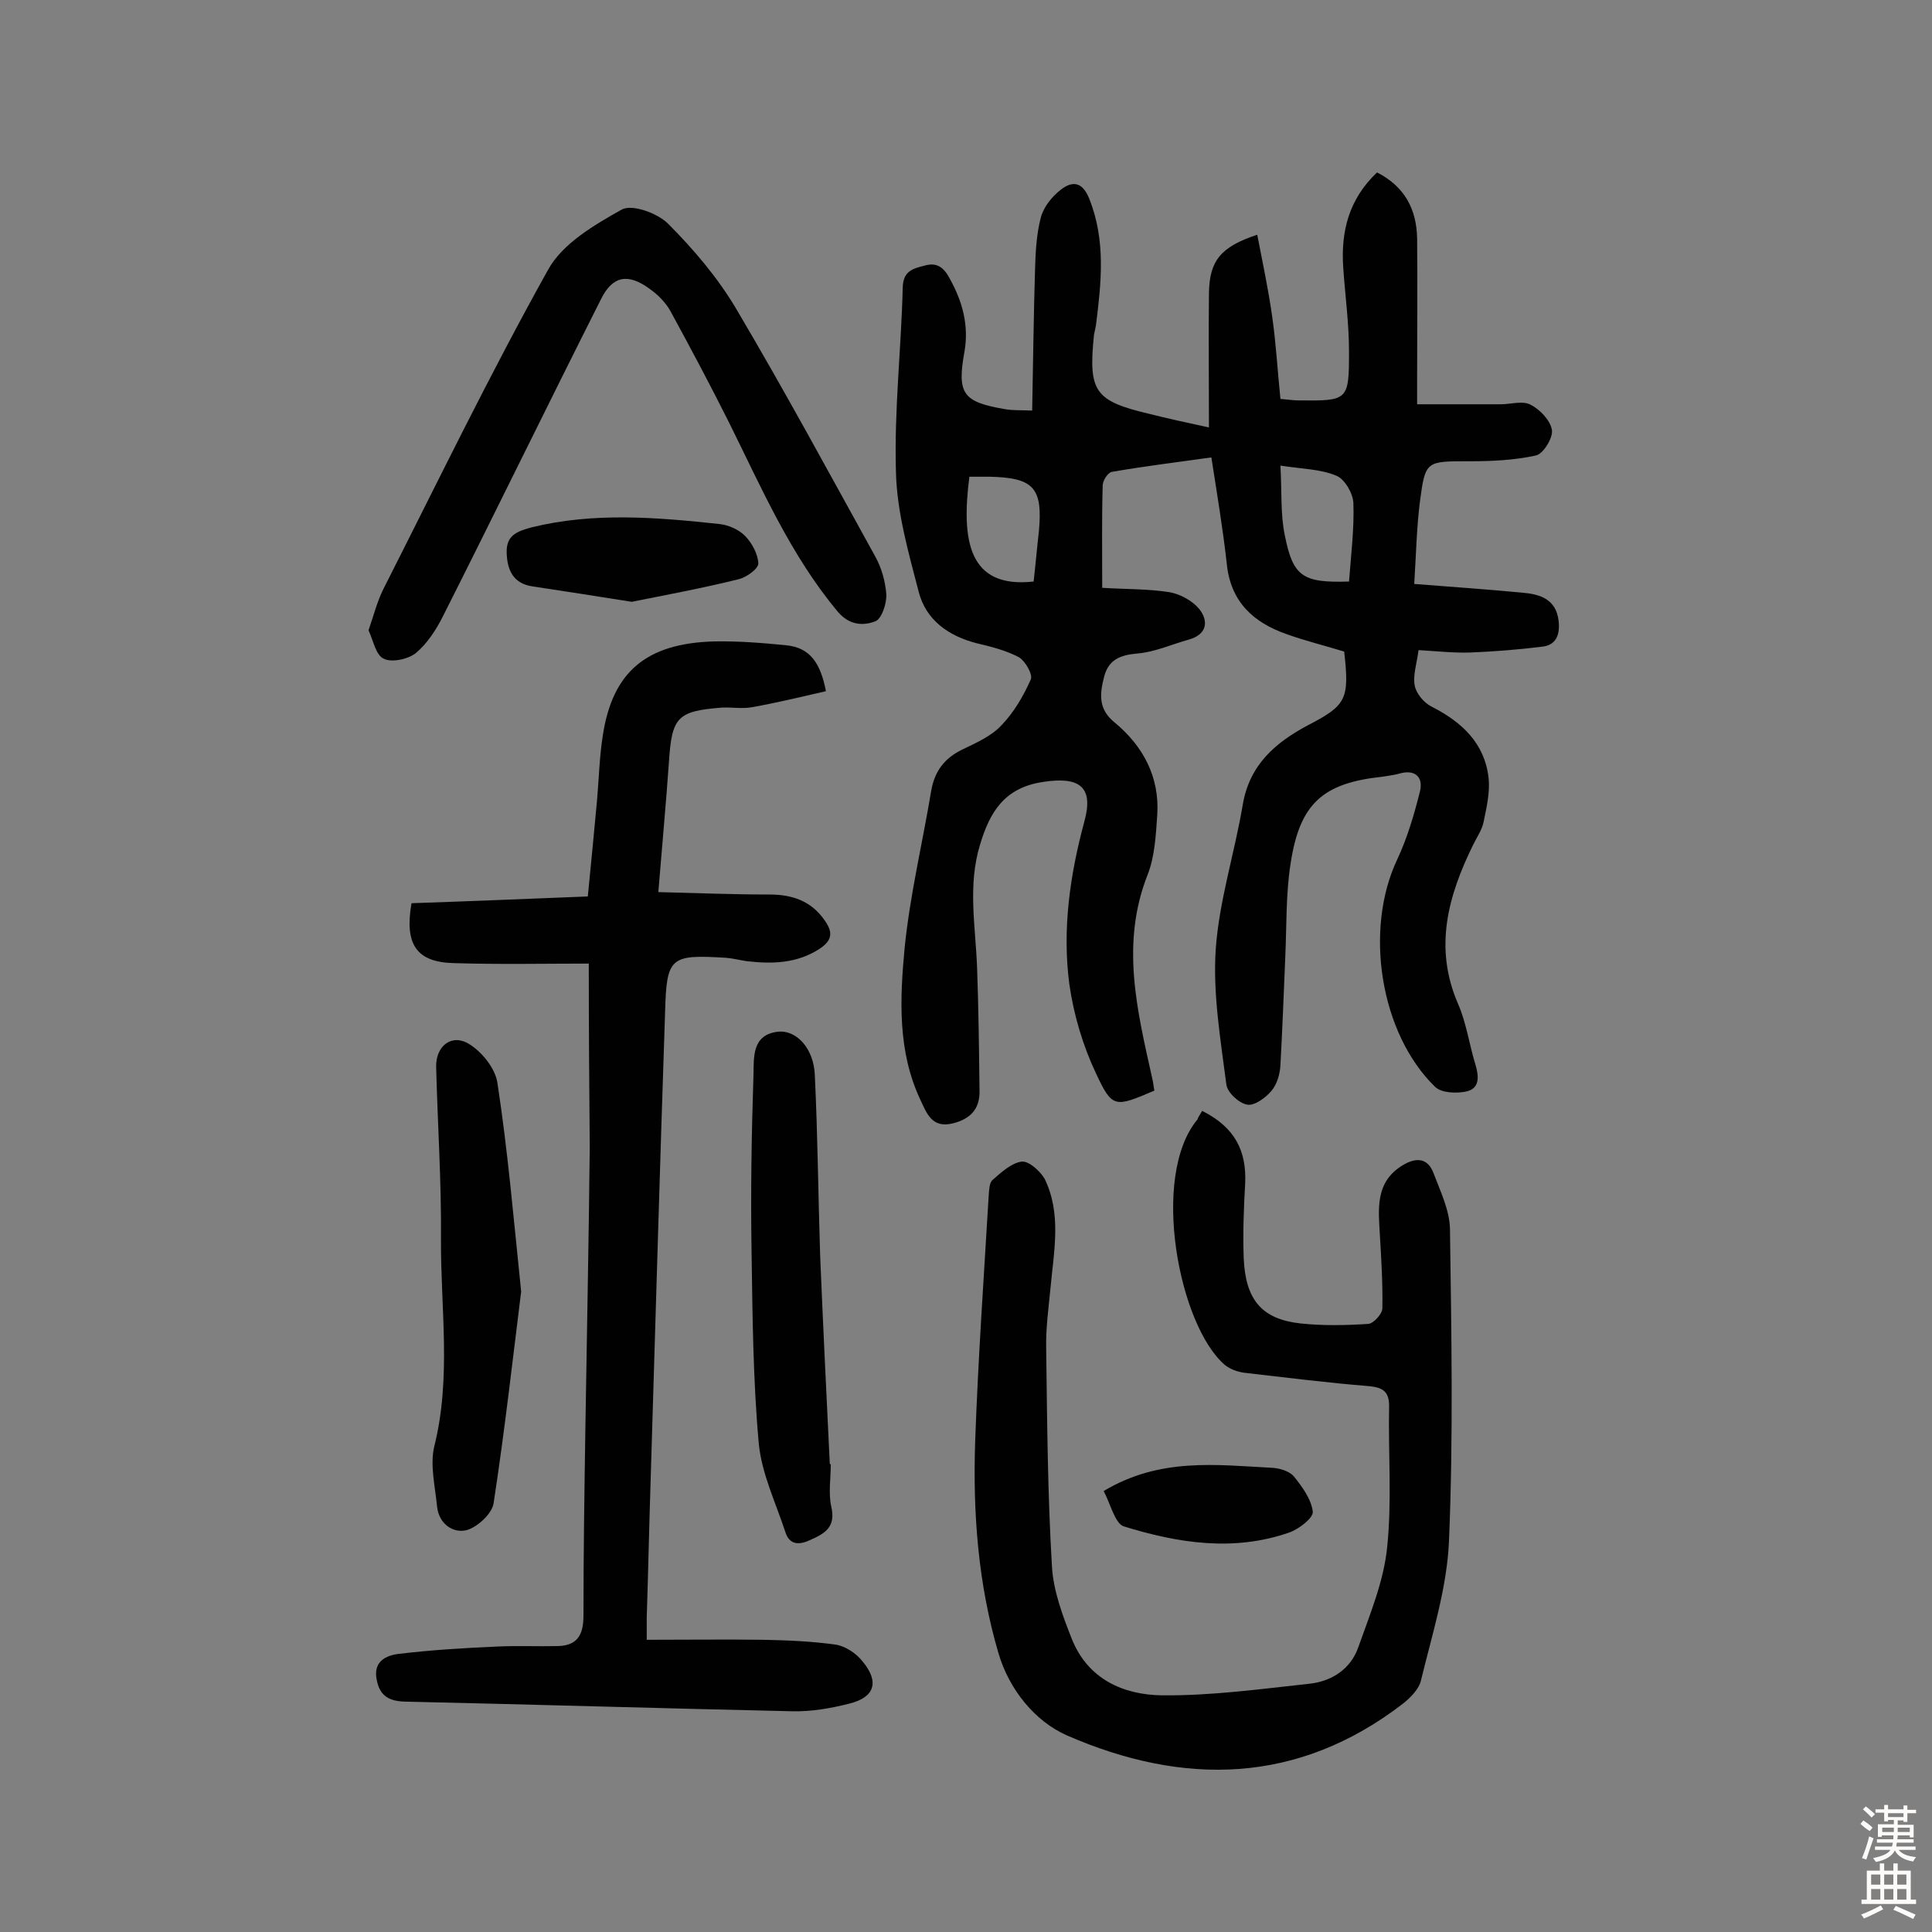
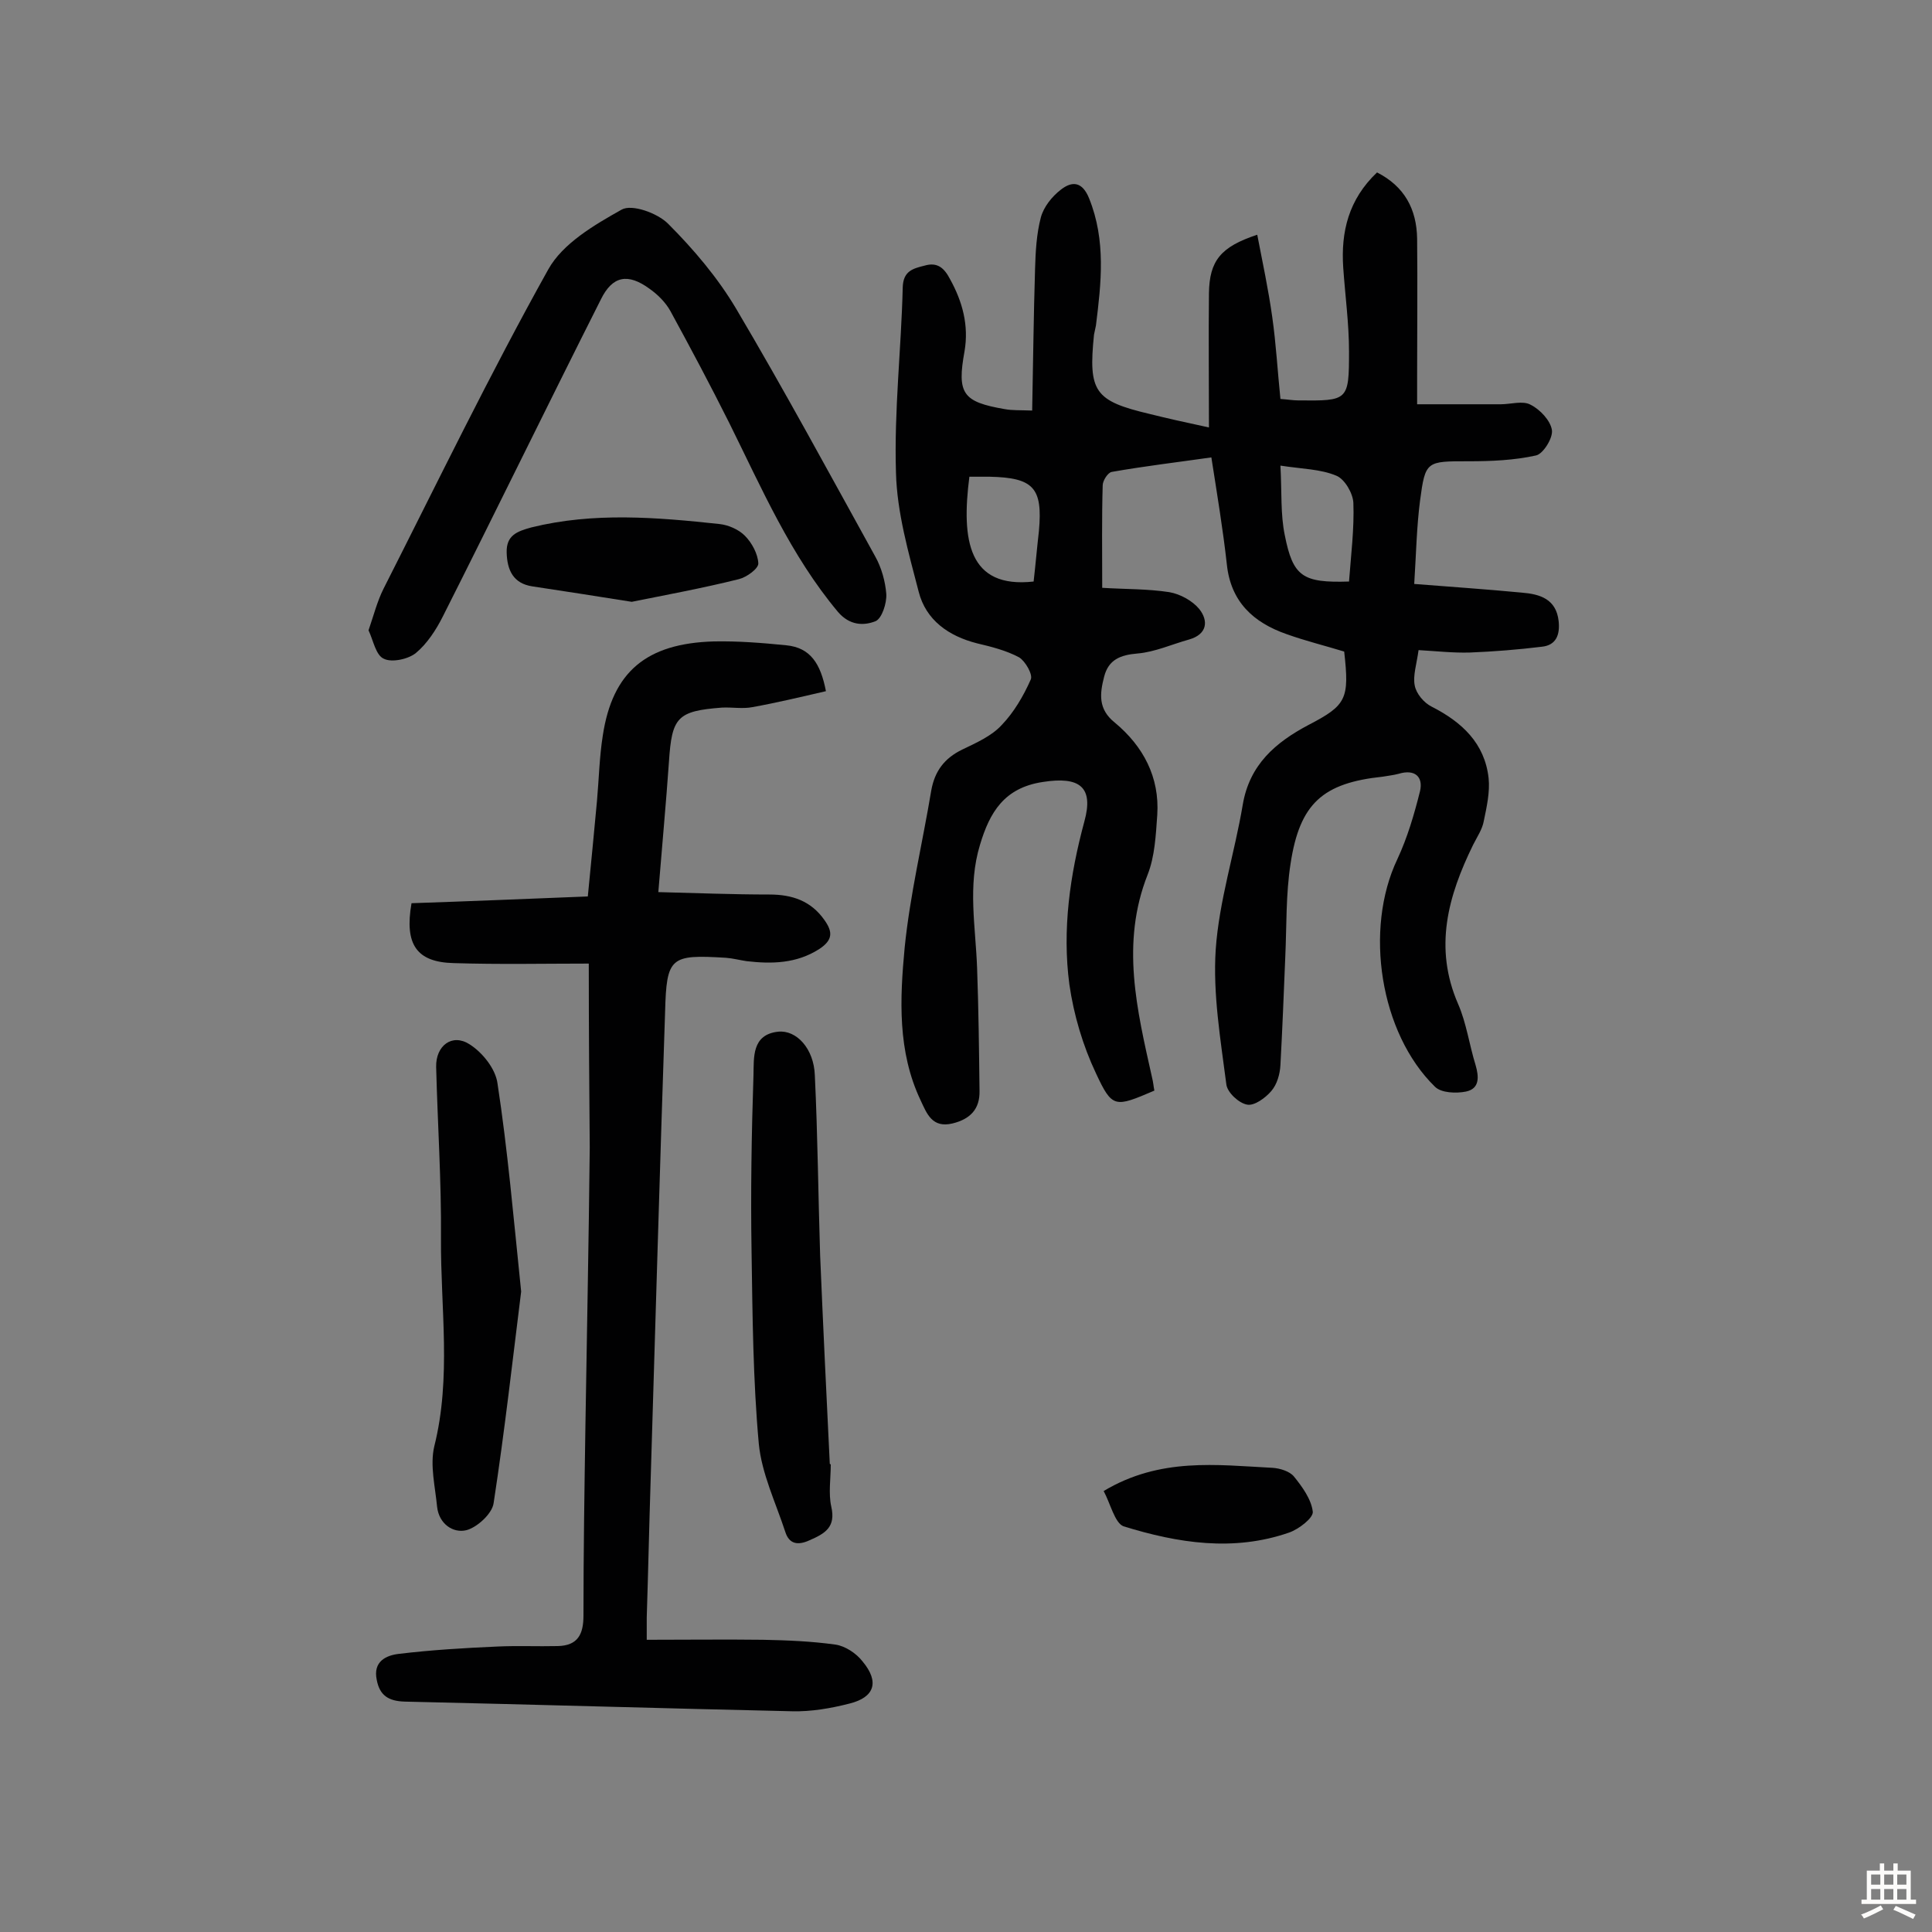
<svg xmlns="http://www.w3.org/2000/svg" enable-background="new 0 0 400 400" viewBox="0 0 400 400">
  <rect x="0" y="0" width="400" height="400" fill="#808080" stroke="none" />
  <g fill="#010102">
    <path d="m239 225.8c-8.2 3.5-8.7 3.7-12.1-3.6-2.7-5.7-4.6-12.1-5.5-18.4-1.5-11.3.1-22.6 3.1-33.7 2-7.2-1-9.4-8.6-8.2-8 1.2-11 6.3-13 13-2.6 8.5-.9 17-.6 25.6.3 8.4.4 16.8.5 25.3.1 3.8-1.9 5.9-5.6 6.8-4.2 1-5.3-2-6.6-4.8-4.8-10.1-4.3-21-3.3-31.6 1.1-10.9 3.7-21.7 5.5-32.5.7-4 2.7-6.7 6.4-8.5 2.9-1.4 6.1-2.8 8.2-5.1 2.5-2.6 4.5-6 6-9.4.5-1-1.1-3.8-2.4-4.6-2.6-1.4-5.7-2.2-8.7-2.9-5.9-1.5-10.6-4.8-12.1-10.7-2.1-8.1-4.5-16.4-4.7-24.7-.4-12.8 1.1-25.6 1.4-38.3.1-3.4 2.1-3.9 4.5-4.5 2.7-.8 4.1.5 5.3 2.8 2.6 4.7 3.9 9.6 3 14.9-1.6 8.8-.4 10.5 8.3 12 1.6.3 3.2.2 5.7.3.2-10 .3-19.7.6-29.4.1-3.5.3-7.2 1.2-10.6.6-2.2 2.3-4.3 4.1-5.7 2.4-1.9 4.5-1.7 5.9 1.8 3.5 8.7 2.5 17.5 1.4 26.3-.1.6-.3 1.3-.4 1.9-1.2 11.8.1 13.7 11.5 16.4 3.6.9 7.2 1.7 12.3 2.8 0-9.8-.1-18.8 0-27.8.1-6.7 2.4-9.6 10-12.1 1.1 5.7 2.3 11.3 3.1 17 .8 5.6 1.1 11.2 1.7 17 1.5.1 2.6.3 3.7.3 10.3.1 10.5.1 10.5-10.1 0-5.8-.8-11.6-1.2-17.4-.5-7.4 1.1-14.1 7-19.7 5.7 2.9 8.2 7.6 8.3 13.7.1 9.5 0 19.1 0 28.6v5.7h17.3c2.1 0 4.6-.8 6.2.1 2 1 4.1 3.3 4.4 5.2.3 1.6-1.8 5-3.3 5.3-4.5 1-9.3 1.2-13.9 1.2-8.8 0-9-.1-10.1 8.2-.7 5.4-.8 10.9-1.2 17.2 7.6.6 15 1.1 22.3 1.8 3.7.3 7.1 1.3 7.6 5.9.3 2.8-.5 5-3.5 5.3-4.9.6-9.9 1-14.9 1.2-3.5.1-7-.3-10.6-.5-.4 2.9-1.2 5.3-.8 7.3.3 1.7 1.9 3.6 3.5 4.4 6.3 3.2 11 7.6 11.8 14.8.3 2.9-.4 6-1 8.9-.3 1.7-1.4 3.3-2.2 4.9-5.2 10.6-8.2 21.3-3.1 33 1.7 3.9 2.3 8.4 3.6 12.6.7 2.4.9 4.9-2 5.5-2 .4-5.1.3-6.4-1-11.4-11.1-14.7-32.6-7.8-47.1 2.1-4.5 3.5-9.3 4.7-14.1.7-3-1.1-4.6-4.4-3.6-1.1.3-2.2.4-3.3.6-12.4 1.3-17.2 5.5-19.1 18-1 6.4-.8 12.9-1.1 19.4-.3 7.4-.6 14.9-1 22.3-.1 1.9-.7 4-1.9 5.4s-3.5 3.1-5 2.8c-1.7-.3-4.1-2.5-4.3-4.2-1.2-9.3-2.8-18.7-2.2-27.9.7-10.1 3.9-19.9 5.6-30 1.4-8.3 6.8-12.9 13.6-16.5 7.9-4.1 8.5-5.4 7.4-15.2-3.9-1.2-8-2.2-11.9-3.6-6.9-2.4-11.6-6.7-12.4-14.5-.8-7.2-2-14.4-3.2-22.1-7 1-13.8 1.8-20.6 3-.8.1-1.9 1.8-1.9 2.8-.2 6.8-.1 13.6-.1 21.2 4.7.3 9.4.2 13.9.9 2.3.4 4.8 1.8 6.2 3.5 1.9 2.4 1.7 5.2-2.1 6.3-3.6 1-7.1 2.6-10.7 2.9s-6 1.3-6.9 4.8-1.3 6.7 2.2 9.5c5.9 4.9 9.3 11.3 8.8 19.1-.3 4.2-.5 8.6-2 12.4-5.6 14.2-2.2 28 .9 41.9.3 1.2.3 1.8.5 2.8zm26.1-129.4c.3 5.5 0 10.1.9 14.4 1.7 8.6 3.7 9.9 13.3 9.6.4-5.4 1.1-10.9.9-16.3-.1-2-1.8-4.9-3.5-5.6-3.3-1.4-7.1-1.4-11.6-2.1zm-64.4 2.3c-1.7 13.2-.2 23.2 13.3 21.7.4-3.5.7-7 1.1-10.5.8-8.9-1.1-11-10.2-11.2-1.3 0-2.6 0-4.2 0z" />
    <path d="m121.9 199.5c-9.2 0-18.6.2-28-.1-7.6-.2-10.2-3.8-8.7-12.4 11.9-.4 23.9-.9 36.5-1.4.7-7 1.3-13.4 1.9-19.8.4-4.5.5-9.1 1.2-13.5 2-13.2 9-19.1 23-19.5 5-.1 10 .3 15 .8s7.1 3.8 8.2 9.5c-5.2 1.2-10.2 2.4-15.2 3.3-2 .4-4.2 0-6.3.1-9.3.7-10.4 2-11 11.2-.6 8.6-1.4 17.1-2.2 27 8 .2 15.5.5 23 .5 4.7 0 8.6 1.3 11.4 5.3 1.7 2.4 1.8 4.1-1.1 6-4.7 3-9.8 3.1-15 2.5-1.4-.2-2.9-.6-4.3-.7-11.5-.7-12.3-.2-12.6 11.2-1.1 32.4-2 64.8-3 97.2-.3 9.4-.5 18.8-.8 28.2v4.6c8.3 0 16.2-.1 24.1 0 5 .1 10 .3 15 1 2 .3 4.3 1.8 5.6 3.5 3.5 4.2 2.5 7.4-2.7 8.7-3.9 1-8 1.7-11.9 1.6-26.8-.6-53.5-1.4-80.2-2-3.4-.1-5.2-1.3-5.8-4.5-.8-3.8 1.9-5.1 4.7-5.4 6.7-.8 13.4-1.2 20.2-1.5 4.2-.2 8.4 0 12.6-.1 4.1-.1 5.3-2.4 5.3-6.3 0-13 .2-26 .4-39 .3-19.3.7-38.6.9-57.9-.1-12.1-.2-24.3-.2-38.1z" />
-     <path d="m248.9 230c6.8 3.4 9.2 8.3 8.9 15-.3 5.2-.5 10.4-.3 15.6.4 8.6 3.8 12.5 11.7 13.4 4.7.5 9.4.4 14.1.1 1.1-.1 2.9-2.1 2.9-3.2.1-5-.2-10-.5-15-.3-5.5-1.1-11.2 4.8-14.7 2.7-1.6 5.1-1.5 6.3 1.7 1.4 3.7 3.3 7.6 3.4 11.5.3 21.5.7 43.1-.2 64.6-.4 9.7-3.5 19.4-5.8 28.9-.4 1.8-2.2 3.6-3.7 4.8-21.8 16.8-45.5 17.1-69.6 6.6-6.6-2.9-12-9.5-14.2-17.1-4.2-14.3-5.3-29-4.8-43.8.6-17 1.8-34 2.8-50.9.1-1.1.1-2.6.8-3.2 1.8-1.6 3.9-3.5 6-3.8 1.5-.2 3.9 2 4.8 3.6 3.5 7.2 1.9 14.9 1.2 22.5-.4 4.2-1 8.4-.9 12.6.2 15.1.3 30.2 1.2 45.2.3 5 2.2 10.1 4.1 14.9 3.3 8.3 10.6 11.6 18.7 11.7 10.2.1 20.3-1.3 30.5-2.4 4.6-.5 8.5-3 10.1-7.5 2.4-6.8 5.3-13.7 6-20.8 1-9.6.2-19.5.4-29.2 0-2.9-1.2-3.8-4-4.1-8.7-.7-17.4-1.8-26.1-2.8-1.3-.2-2.8-.7-3.9-1.6-9.5-8.1-15.5-39-5.7-50.8.2-.6.6-1.1 1-1.8z" />
    <path d="m76.3 130.5c1.1-3.2 1.8-6 3.1-8.6 11.2-22.1 22-44.4 34.1-66.1 3-5.4 9.5-9.2 15.2-12.4 2.1-1.2 7.4.7 9.6 2.9 5.3 5.3 10.3 11.2 14.1 17.6 10 16.9 19.3 34.1 28.8 51.3 1.3 2.3 2.1 5.2 2.3 7.8.1 1.9-.9 5-2.2 5.6-2.5 1-5.4.9-7.8-1.9-9.8-11.7-15.8-25.6-22.5-39.1-3.9-7.8-8-15.5-12.2-23.2-1-1.8-2.6-3.4-4.3-4.6-4.5-3.3-7.7-2.7-10.1 2.2-11 21.8-21.7 43.8-32.7 65.6-1.4 2.8-3.3 5.7-5.6 7.6-1.6 1.3-5 2-6.6 1.2-1.7-.7-2.2-3.8-3.2-5.9z" />
    <path d="m172 303.2c0 2.9-.5 6 .1 8.7 1 4.3-1.3 5.6-4.5 7-2.4 1.1-4.2.8-5-1.7-2-6.1-4.9-12.1-5.5-18.3-1.2-13.2-1.3-26.6-1.5-39.9-.2-12.1 0-24.3.4-36.4.1-3.6-.4-8.4 5.1-9 3.8-.4 7.4 3.5 7.6 9 .6 12.4.7 24.9 1.1 37.3.6 14.4 1.3 28.8 2 43.2.1 0 .2.1.2.1z" />
    <path d="m107.9 267.4c-1.7 13.6-3.4 28.8-5.7 43.8-.3 2.2-3.4 5-5.6 5.6-2.8.7-5.7-1.3-6.1-4.8-.4-4.2-1.5-8.6-.6-12.5 3.6-14.3 1.3-28.7 1.4-43.1.1-11.8-.7-23.7-1-35.5-.1-4.4 3.3-7 6.9-4.7 2.7 1.7 5.4 5.1 5.8 8.1 2.1 13.7 3.3 27.6 4.9 43.1z" />
    <path d="m130.8 124.6c-7.5-1.2-14-2.2-20.6-3.2-3.9-.6-5.2-3.3-5.3-7-.1-3.6 2.2-4.4 5.1-5.2 12.9-3.2 26-2.1 39-.7 1.8.2 3.9 1.1 5.2 2.4 1.5 1.5 2.7 3.8 2.8 5.7.1 1.1-2.4 2.9-4 3.3-7.6 1.9-15.3 3.3-22.2 4.7z" />
-     <path d="m228.5 308.7c11.7-7 23.4-5.4 35-4.8 1.5.1 3.5.7 4.4 1.8 1.7 2.1 3.6 4.7 3.9 7.3.1 1.3-2.9 3.6-4.9 4.3-11.5 4-23 2.2-34.3-1.3-1.8-.7-2.7-4.7-4.1-7.3z" />
+     <path d="m228.5 308.7c11.7-7 23.4-5.4 35-4.8 1.5.1 3.5.7 4.4 1.8 1.7 2.1 3.6 4.7 3.9 7.3.1 1.3-2.9 3.6-4.9 4.3-11.5 4-23 2.2-34.3-1.3-1.8-.7-2.7-4.7-4.1-7.3" />
  </g>
-   <path d="m385.2 377.6.6-.7c.6.4 1.3.9 1.9 1.5l-.6.7c-.8-.5-1.4-1-1.9-1.5zm.3 7.1c.6-1.4 1.1-2.9 1.5-4.5.3.1.6.3.9.4-.5 1.4-1 2.9-1.5 4.4zm.2-10.1.6-.6c.7.5 1.3 1.1 1.9 1.6l-.7.7c-.6-.6-1.2-1.2-1.8-1.7zm8.4-.8h.8v.9h1.8v.7h-1.8v1.8h-.8v-.3h-1.2v.9h3.3v2.6h-.8v-.4h-2.5c0 .3 0 .6-.1.8h3.4v.7h-3.5c0 .3-.1.6-.1.8h4v.7h-3.5c.7.9 1.9 1.3 3.6 1.5-.2.2-.4.5-.6.9-1.9-.3-3.2-1.1-3.8-2.3-.5 1.1-1.8 2-3.9 2.4-.2-.3-.4-.5-.6-.8 1.9-.4 3.1-.9 3.6-1.7h-3.2v-.7h3.5c.1-.2.1-.5.2-.8h-3.3v-.7h3.4c0-.2 0-.5 0-.8h-2.4v.3h-.8v-2.6h3.3v-.9h-1.2v.3h-.8v-1.8h-1.8v-.7h1.8v-.9h.8v.9h3.2zm-4.4 5.5h2.4c0-.3 0-.6 0-.9h-2.4zm1.2-3.1h3.2v-.8h-3.2zm4.4 2.2h-2.4v.9h2.5v-.9z" fill="#fcfbfa" />
  <path d="m389.2 385.8h.9v1.5h1.9v-1.5h.9v1.5h2.7v6h1.1v.9h-11.3v-.9h1.1v-6h2.7zm.2 8.7.5.8c-1.2.6-2.5 1.3-4 1.9-.2-.3-.3-.6-.6-.8 1.6-.6 3-1.3 4.1-1.9zm-2-4.3h1.9v-2.1h-1.9zm0 3.1h1.9v-2.2h-1.9zm2.7-3.1h1.9v-2.1h-1.9zm0 3.1h1.9v-2.2h-1.9zm2.4 1.3c1.4.6 2.7 1.2 4.1 1.8l-.5.9c-1.5-.7-2.8-1.4-4.1-1.9zm2.2-6.5h-1.9v2.1h1.9zm-1.9 5.2h1.9v-2.2h-1.9z" fill="#fcfbfa" />
</svg>